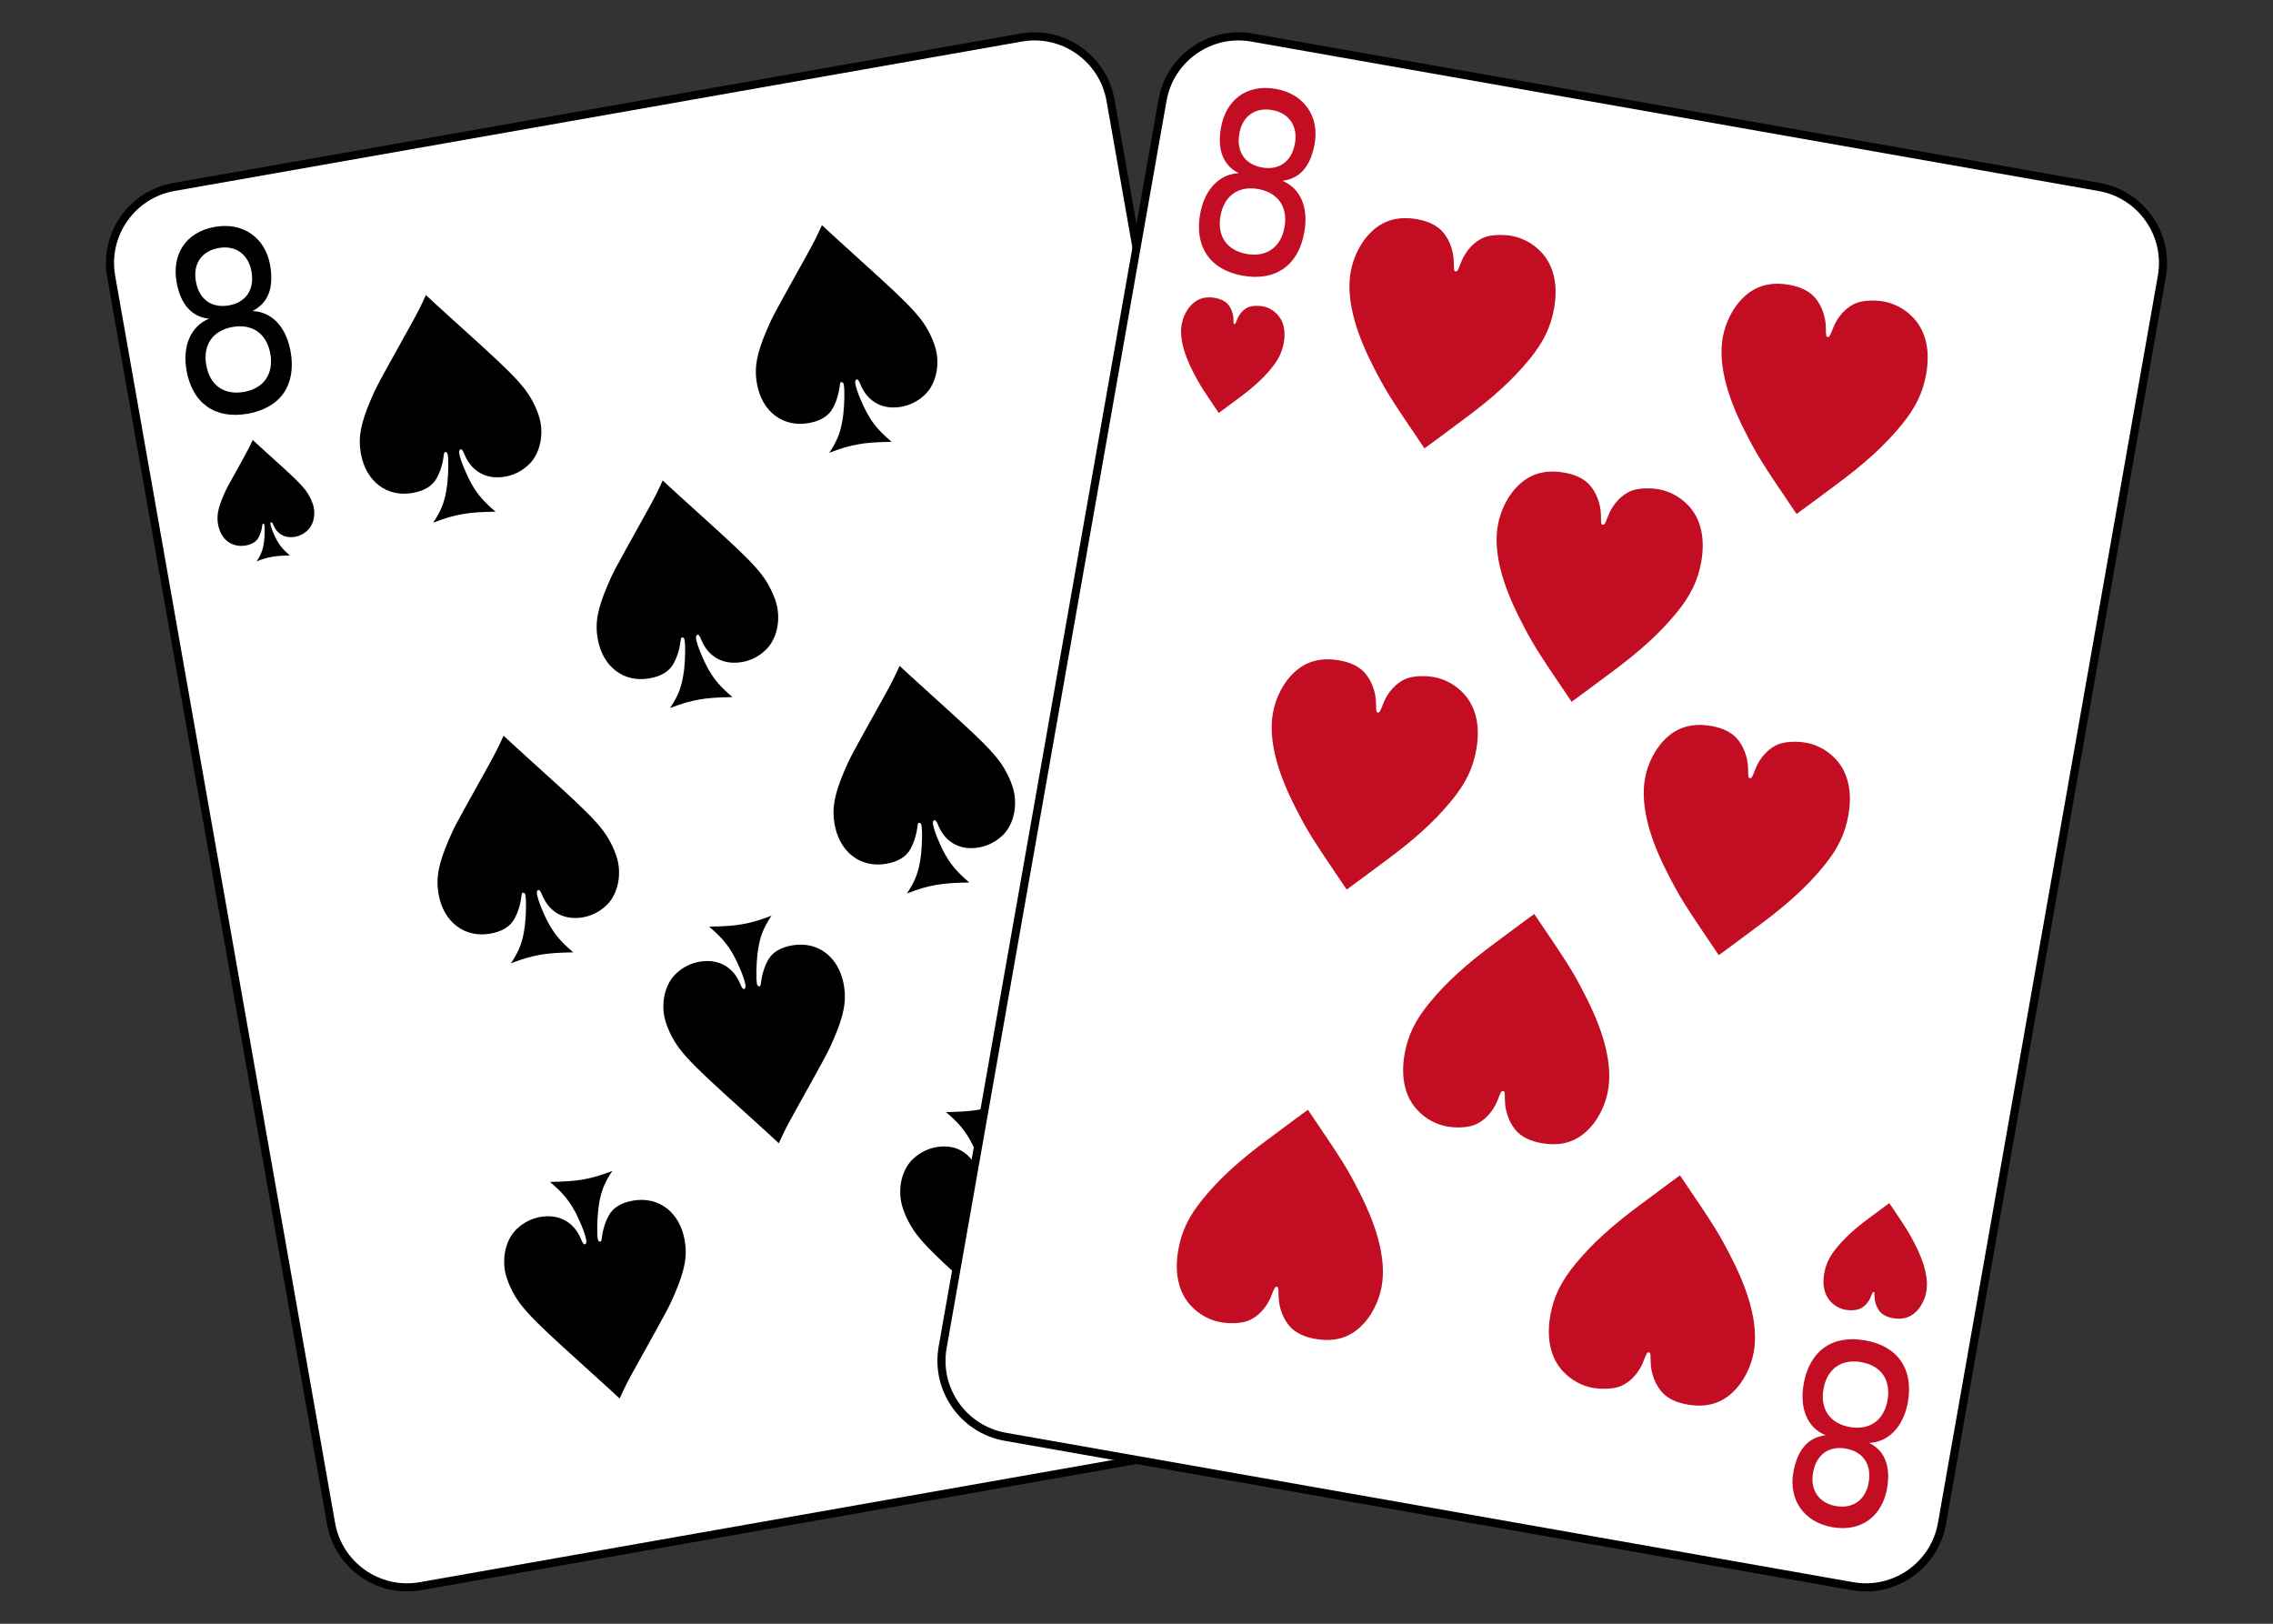
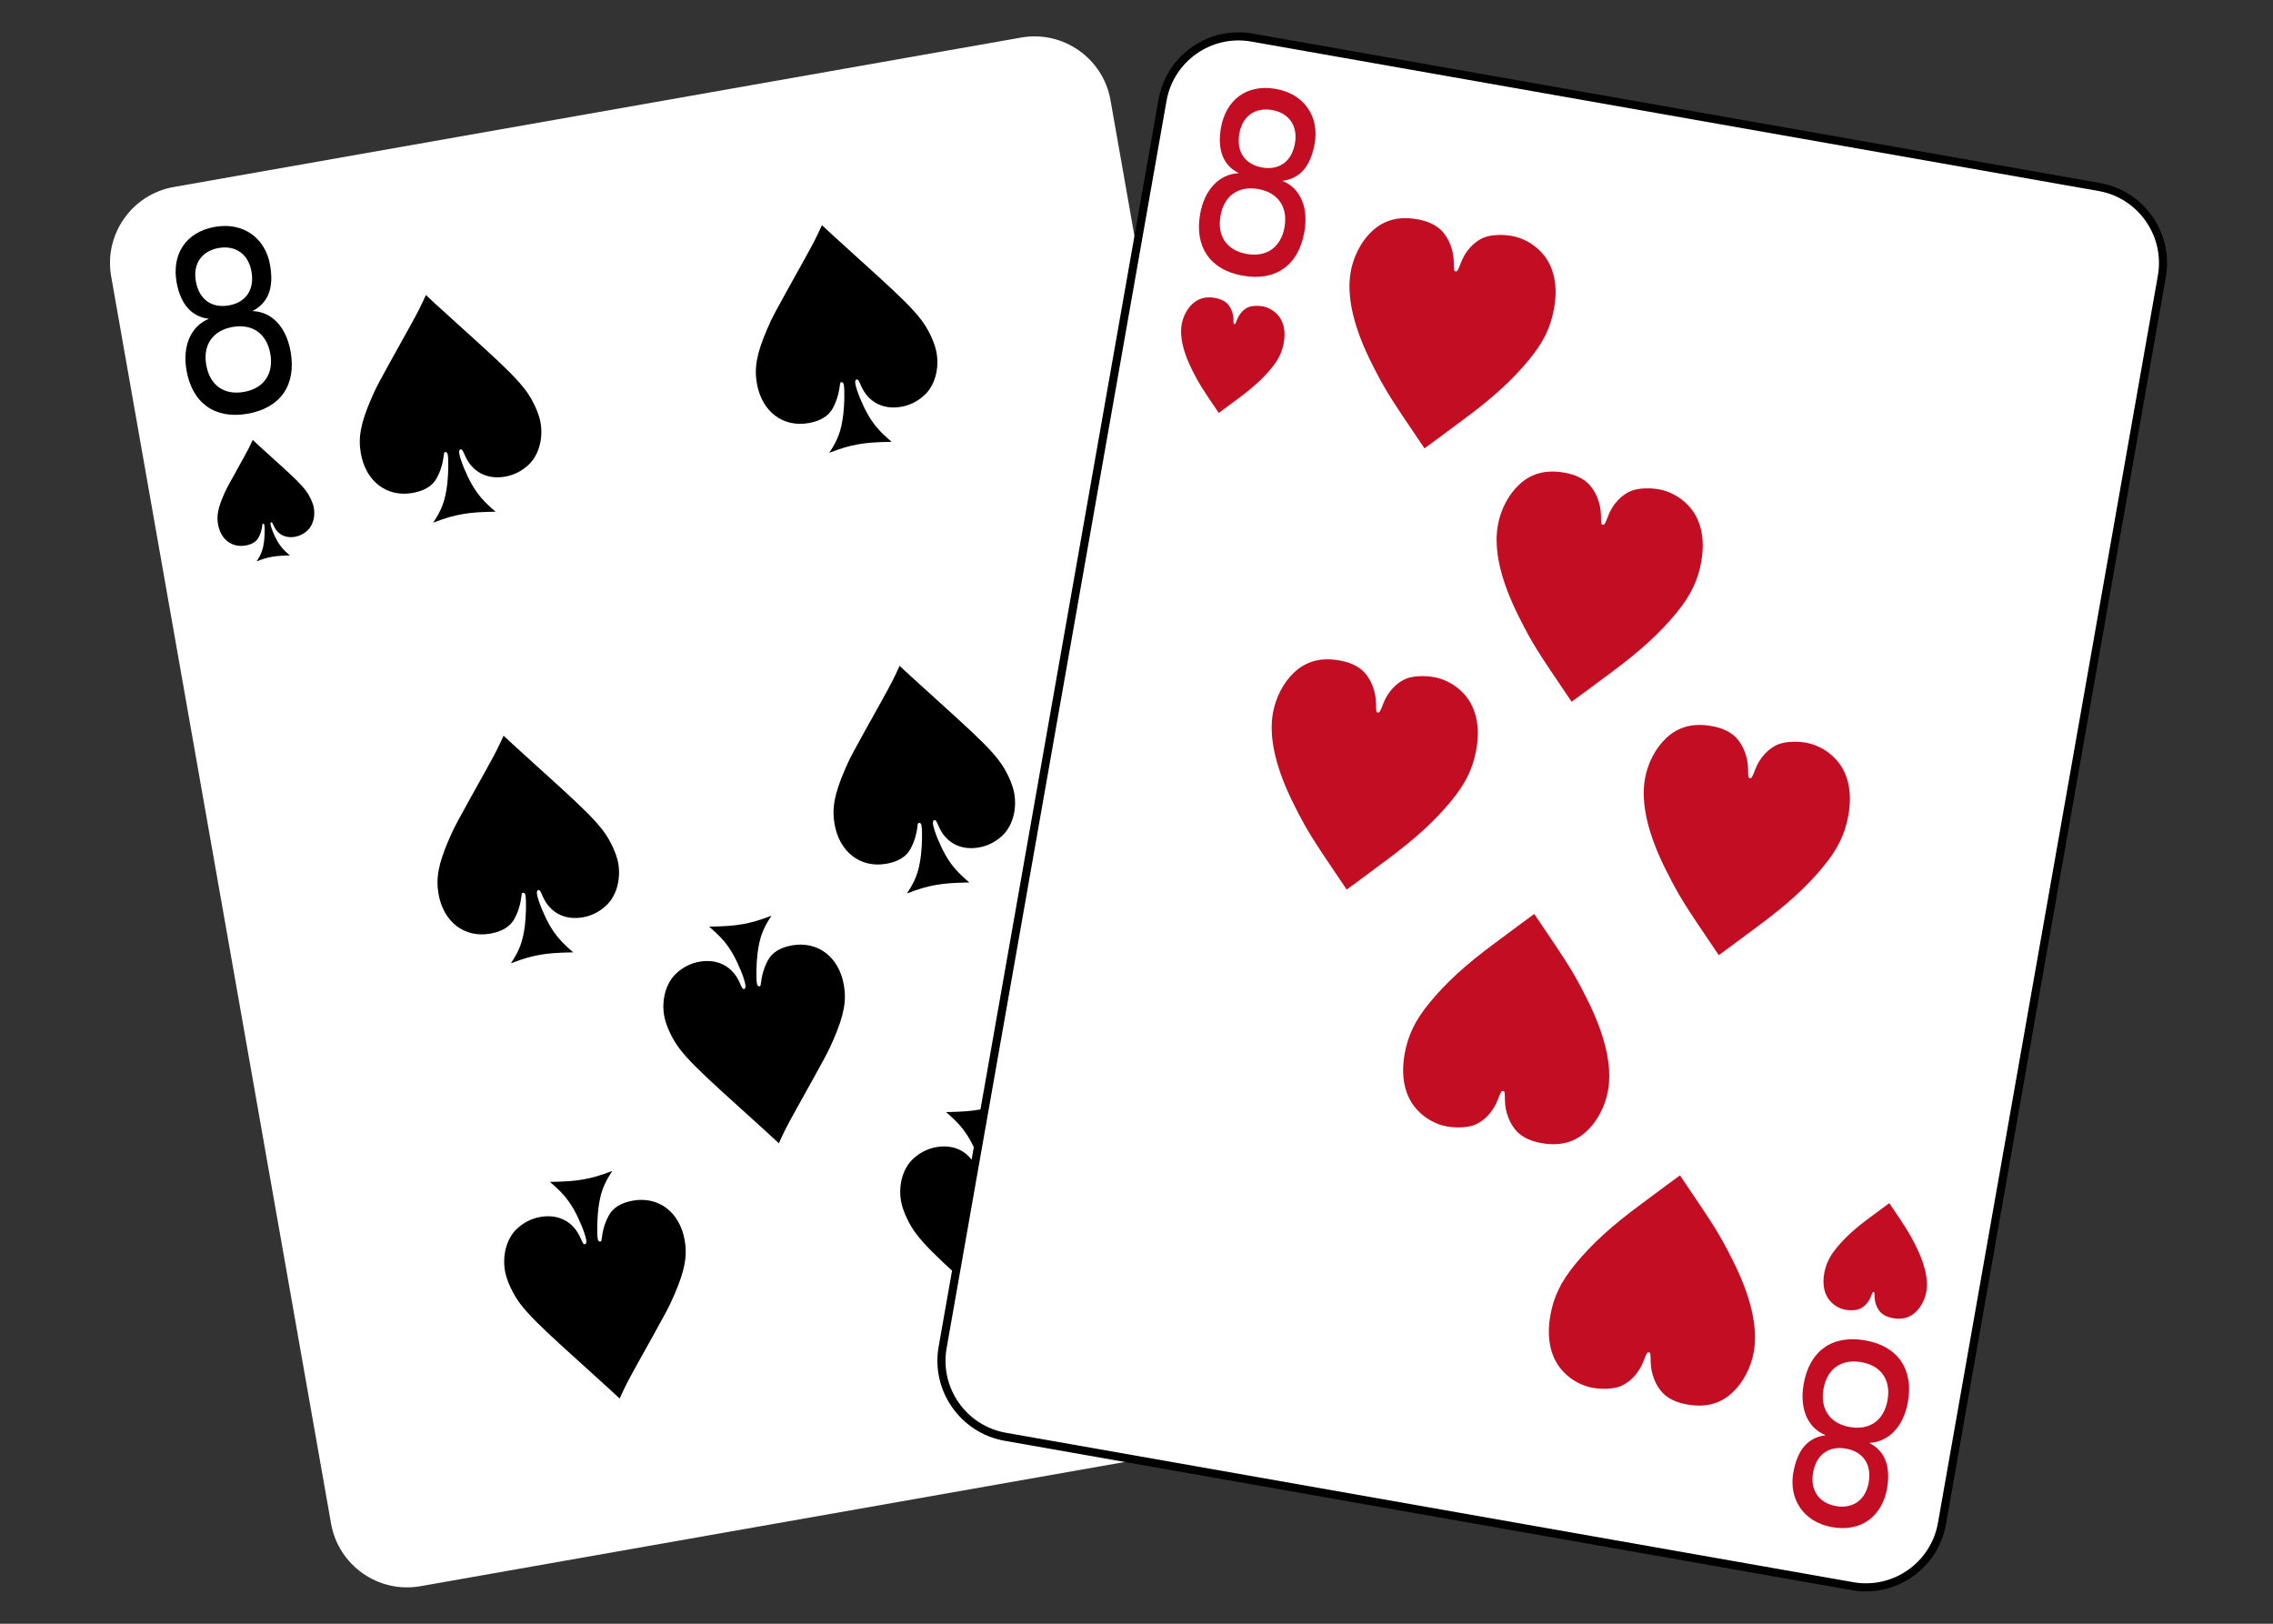
<svg xmlns="http://www.w3.org/2000/svg" version="1.1" id="レイヤー_1" x="0px" y="0px" width="140px" height="100px" viewBox="0 0 140 100" enable-background="new 0 0 140 100" xml:space="preserve">
  <rect x="0" y="0" width="140" height="100" fill="#333333" stroke="none" />
  <g>
    <g>
      <g>
        <path fill="#FFFFFF" d="M25.895,97.688c-2.58,0.455-5.048-1.273-5.503-3.854L6.847,17.019c-0.454-2.579,1.274-5.048,3.854-5.502     l52.194-9.204c2.58-0.455,5.049,1.274,5.503,3.853l13.546,76.815c0.455,2.579-1.275,5.048-3.854,5.503L25.895,97.688z" />
-         <path d="M62.938,2.559c2.445-0.431,4.783,1.207,5.214,3.65l13.544,76.816c0.432,2.443-1.205,4.781-3.648,5.213l-52.196,9.203     c-2.442,0.431-4.782-1.207-5.213-3.65L7.093,16.976c-0.431-2.443,1.208-4.782,3.65-5.213L62.938,2.559 M62.852,2.067     l-52.195,9.204c-2.708,0.478-4.533,3.084-4.056,5.792l13.545,76.815c0.478,2.708,3.084,4.533,5.792,4.056l52.195-9.203     c2.709-0.478,4.533-3.084,4.057-5.793L68.644,6.123C68.166,3.415,65.56,1.589,62.852,2.067L62.852,2.067z" />
      </g>
      <path d="M29.728,21.355c1.413,1.291,2.112,1.985,2.612,2.634c0.457,0.593,0.849,1.438,0.952,2.03    c0.179,1.011-0.119,2.058-0.771,2.638c-0.385,0.356-0.871,0.603-1.4,0.696c-1.135,0.2-2.057-0.295-2.494-1.325    c-0.116-0.283-0.179-0.369-0.258-0.355c-0.076,0.014-0.106,0.116-0.079,0.271c0.074,0.42,0.438,1.302,0.763,1.871    c0.373,0.656,0.753,1.086,1.469,1.697c-1.021,0.02-1.512,0.058-2.041,0.152c-0.575,0.101-1.018,0.227-1.8,0.525    c0.533-0.8,0.739-1.349,0.866-2.366c0.07-0.605,0.09-1.492,0.032-1.818c-0.021-0.124-0.079-0.178-0.158-0.165    c-0.046,0.008-0.07,0.045-0.075,0.111c-0.063,0.555-0.2,1.044-0.443,1.488c-0.253,0.478-0.759,0.792-1.49,0.92    c-1.586,0.28-2.884-0.71-3.188-2.437c-0.173-0.979-0.007-1.859,0.619-3.316c0.353-0.816,0.353-0.816,2.313-4.337    c0.622-1.119,0.715-1.312,1.074-2.098c0.442,0.419,0.88,0.807,1.32,1.21L29.728,21.355z" />
      <path d="M34.513,48.495c1.413,1.291,2.113,1.986,2.612,2.635c0.457,0.594,0.849,1.438,0.953,2.029    c0.178,1.012-0.12,2.058-0.771,2.638c-0.385,0.356-0.871,0.603-1.4,0.696c-1.135,0.2-2.057-0.295-2.494-1.324    c-0.115-0.284-0.178-0.37-0.257-0.356c-0.077,0.014-0.106,0.115-0.079,0.271c0.074,0.419,0.438,1.302,0.762,1.87    c0.374,0.656,0.753,1.086,1.47,1.697c-1.021,0.02-1.513,0.059-2.042,0.151c-0.574,0.102-1.017,0.228-1.8,0.525    c0.534-0.8,0.74-1.349,0.866-2.365c0.07-0.605,0.09-1.492,0.033-1.818c-0.022-0.125-0.079-0.179-0.158-0.165    c-0.046,0.008-0.071,0.045-0.076,0.11c-0.063,0.557-0.2,1.045-0.443,1.489c-0.253,0.479-0.759,0.792-1.49,0.921    c-1.586,0.279-2.883-0.711-3.188-2.437c-0.173-0.98-0.007-1.859,0.619-3.317c0.352-0.815,0.352-0.815,2.313-4.337    c0.621-1.12,0.714-1.313,1.073-2.098c0.443,0.419,0.881,0.807,1.32,1.211L34.513,48.495z" />
-       <path d="M44.316,32.775c1.414,1.291,2.114,1.985,2.613,2.634c0.458,0.594,0.848,1.438,0.951,2.029    c0.179,1.012-0.118,2.058-0.77,2.638c-0.386,0.356-0.872,0.603-1.4,0.696c-1.135,0.2-2.058-0.295-2.495-1.324    c-0.114-0.284-0.178-0.37-0.256-0.356c-0.077,0.014-0.107,0.116-0.08,0.271c0.074,0.42,0.438,1.302,0.763,1.87    c0.373,0.655,0.753,1.086,1.47,1.697c-1.022,0.02-1.513,0.058-2.042,0.151c-0.575,0.102-1.018,0.228-1.799,0.526    c0.532-0.8,0.739-1.35,0.865-2.366c0.069-0.605,0.09-1.491,0.032-1.818c-0.022-0.125-0.079-0.178-0.157-0.165    c-0.047,0.008-0.072,0.045-0.076,0.11c-0.063,0.556-0.201,1.045-0.444,1.489c-0.251,0.478-0.758,0.792-1.489,0.92    c-1.586,0.28-2.883-0.71-3.188-2.437c-0.173-0.98-0.008-1.859,0.618-3.316c0.353-0.816,0.353-0.816,2.313-4.338    c0.621-1.119,0.715-1.313,1.073-2.097c0.443,0.419,0.881,0.807,1.32,1.21L44.316,32.775z" />
      <path d="M34.669,82.947c-1.415-1.291-2.113-1.985-2.614-2.635c-0.455-0.594-0.847-1.439-0.951-2.029    c-0.178-1.011,0.119-2.059,0.771-2.638c0.386-0.356,0.872-0.604,1.4-0.696c1.136-0.2,2.058,0.295,2.495,1.325    c0.115,0.283,0.178,0.369,0.255,0.355c0.079-0.014,0.108-0.116,0.081-0.271c-0.074-0.421-0.438-1.303-0.762-1.871    c-0.374-0.655-0.753-1.086-1.472-1.697c1.023-0.02,1.515-0.059,2.042-0.151c0.577-0.103,1.019-0.228,1.801-0.526    c-0.533,0.801-0.741,1.351-0.866,2.367c-0.069,0.604-0.09,1.49-0.032,1.817c0.022,0.124,0.079,0.179,0.158,0.165    c0.046-0.009,0.071-0.046,0.075-0.111c0.063-0.555,0.201-1.045,0.444-1.488c0.252-0.478,0.759-0.792,1.489-0.921    c1.587-0.28,2.885,0.712,3.188,2.438c0.173,0.979,0.007,1.858-0.619,3.315c-0.354,0.817-0.354,0.817-2.314,4.338    c-0.62,1.118-0.715,1.313-1.072,2.097c-0.443-0.418-0.88-0.807-1.32-1.209L34.669,82.947z" />
      <path d="M44.473,67.227c-1.414-1.291-2.112-1.984-2.613-2.635c-0.457-0.594-0.847-1.439-0.95-2.029    c-0.179-1.011,0.118-2.058,0.77-2.638c0.386-0.357,0.871-0.604,1.399-0.696c1.137-0.2,2.058,0.296,2.496,1.325    c0.114,0.283,0.177,0.369,0.255,0.355s0.107-0.116,0.08-0.271c-0.074-0.421-0.438-1.303-0.762-1.871    c-0.373-0.655-0.753-1.086-1.471-1.697c1.023-0.02,1.514-0.059,2.042-0.151c0.576-0.102,1.019-0.228,1.801-0.526    c-0.534,0.8-0.741,1.351-0.866,2.366c-0.07,0.605-0.091,1.491-0.032,1.818c0.021,0.124,0.079,0.179,0.157,0.165    c0.046-0.009,0.071-0.046,0.076-0.11c0.063-0.558,0.201-1.046,0.443-1.489c0.253-0.479,0.759-0.792,1.489-0.921    c1.588-0.279,2.885,0.712,3.188,2.437c0.173,0.981,0.007,1.859-0.618,3.317c-0.354,0.817-0.354,0.817-2.314,4.338    c-0.62,1.119-0.715,1.312-1.073,2.097c-0.443-0.42-0.88-0.807-1.32-1.211L44.473,67.227z" />
      <path d="M58.905,44.194c1.416,1.29,2.115,1.985,2.614,2.635c0.458,0.593,0.848,1.438,0.951,2.029    c0.179,1.012-0.118,2.058-0.77,2.638c-0.387,0.356-0.872,0.603-1.401,0.695c-1.135,0.2-2.056-0.295-2.494-1.324    c-0.113-0.285-0.178-0.371-0.255-0.357s-0.108,0.116-0.081,0.272c0.074,0.419,0.438,1.301,0.763,1.869    c0.372,0.656,0.754,1.086,1.47,1.697c-1.022,0.02-1.513,0.059-2.041,0.151c-0.575,0.102-1.02,0.228-1.8,0.526    c0.531-0.801,0.74-1.35,0.865-2.366c0.07-0.605,0.09-1.491,0.033-1.817c-0.022-0.125-0.081-0.179-0.157-0.166    c-0.048,0.008-0.073,0.045-0.078,0.111c-0.062,0.556-0.2,1.045-0.442,1.489c-0.252,0.478-0.758,0.791-1.49,0.92    c-1.586,0.279-2.883-0.711-3.188-2.437c-0.173-0.98-0.008-1.858,0.617-3.317c0.354-0.816,0.354-0.816,2.315-4.337    c0.62-1.119,0.715-1.313,1.073-2.098c0.443,0.42,0.88,0.808,1.32,1.211L58.905,44.194z" />
      <path d="M59.064,78.646c-1.416-1.29-2.115-1.984-2.614-2.634c-0.458-0.594-0.847-1.439-0.951-2.03    c-0.179-1.011,0.118-2.058,0.77-2.638c0.387-0.356,0.872-0.604,1.401-0.696c1.135-0.2,2.056,0.296,2.494,1.325    c0.113,0.283,0.178,0.369,0.256,0.355c0.076-0.014,0.108-0.115,0.081-0.271c-0.074-0.421-0.439-1.302-0.764-1.871    c-0.372-0.655-0.754-1.085-1.47-1.697c1.022-0.02,1.513-0.058,2.041-0.151c0.575-0.102,1.02-0.228,1.8-0.525    c-0.531,0.8-0.74,1.35-0.865,2.366c-0.069,0.604-0.09,1.491-0.032,1.817c0.022,0.125,0.08,0.179,0.157,0.165    c0.047-0.008,0.073-0.046,0.077-0.11c0.063-0.556,0.201-1.045,0.442-1.488c0.253-0.478,0.759-0.793,1.49-0.922    c1.586-0.279,2.883,0.712,3.188,2.438c0.173,0.979,0.009,1.858-0.617,3.315c-0.354,0.816-0.354,0.816-2.315,4.338    c-0.62,1.119-0.715,1.313-1.073,2.098c-0.442-0.419-0.88-0.807-1.319-1.21L59.064,78.646z" />
      <path d="M54.121,17.054c1.415,1.291,2.114,1.985,2.613,2.634c0.458,0.593,0.847,1.438,0.951,2.03    c0.178,1.011-0.117,2.057-0.769,2.637c-0.388,0.357-0.872,0.603-1.401,0.696c-1.136,0.2-2.057-0.295-2.495-1.325    c-0.114-0.284-0.177-0.37-0.256-0.356c-0.077,0.014-0.107,0.116-0.08,0.271c0.074,0.42,0.438,1.302,0.763,1.871    c0.372,0.656,0.753,1.086,1.47,1.697c-1.021,0.02-1.513,0.058-2.042,0.151c-0.574,0.102-1.019,0.228-1.799,0.526    c0.532-0.8,0.74-1.35,0.865-2.366c0.07-0.605,0.091-1.491,0.033-1.818c-0.021-0.124-0.081-0.178-0.158-0.165    c-0.046,0.008-0.072,0.045-0.077,0.111c-0.062,0.555-0.201,1.045-0.442,1.488c-0.253,0.478-0.758,0.792-1.489,0.92    c-1.587,0.28-2.884-0.71-3.188-2.438c-0.173-0.979-0.008-1.859,0.617-3.316c0.354-0.816,0.354-0.816,2.315-4.338    c0.619-1.118,0.714-1.312,1.073-2.097c0.443,0.419,0.88,0.807,1.32,1.21L54.121,17.054z" />
      <g>
        <path d="M71.133,70.739c-0.755-0.689-1.128-1.06-1.395-1.405c-0.244-0.316-0.451-0.768-0.507-1.083     c-0.095-0.538,0.063-1.097,0.41-1.406c0.206-0.19,0.465-0.321,0.746-0.371c0.606-0.106,1.099,0.157,1.333,0.706     c0.059,0.151,0.094,0.196,0.135,0.189c0.043-0.008,0.057-0.062,0.043-0.144c-0.039-0.224-0.232-0.694-0.406-0.998     c-0.199-0.351-0.402-0.579-0.784-0.905c0.546-0.011,0.808-0.031,1.091-0.081c0.307-0.054,0.541-0.121,0.959-0.28     c-0.285,0.428-0.395,0.721-0.463,1.262c-0.037,0.322-0.047,0.796-0.016,0.97c0.012,0.066,0.041,0.095,0.082,0.087     c0.025-0.004,0.039-0.023,0.041-0.059c0.033-0.295,0.107-0.557,0.236-0.793c0.135-0.255,0.406-0.422,0.795-0.491     c0.846-0.149,1.539,0.38,1.701,1.3c0.092,0.521,0.002,0.992-0.33,1.769c-0.188,0.436-0.188,0.436-1.234,2.313     c-0.33,0.598-0.381,0.7-0.572,1.119c-0.236-0.225-0.469-0.432-0.705-0.646L71.133,70.739z" />
        <path d="M77.686,82.158c0.295,1.663-0.518,3.075-2.361,3.4c-1.766,0.312-3.107-0.707-3.396-2.342     c-0.258-1.468,0.154-2.363,1.084-2.843c-1.189-0.036-2.081-0.974-2.351-2.499c-0.359-2.04,0.606-3.465,2.646-3.824     c2.016-0.355,3.41,0.652,3.766,2.666c0.268,1.51-0.268,2.729-1.383,3.185C76.715,80.01,77.438,80.746,77.686,82.158z      M75.857,77.046c-0.221-1.245-1.09-1.868-2.324-1.651c-1.227,0.217-1.838,1.115-1.621,2.347c0.223,1.258,1.121,1.864,2.326,1.651     C75.439,79.182,76.078,78.304,75.857,77.046z M76.498,82.208c-0.201-1.146-0.998-1.669-2.037-1.485     c-1.02,0.18-1.59,0.943-1.387,2.089c0.188,1.063,0.98,1.63,2.021,1.446C76.125,84.076,76.691,83.299,76.498,82.208z" />
      </g>
      <g>
        <path d="M17.43,28.792c0.754,0.688,1.127,1.059,1.394,1.405c0.244,0.316,0.452,0.768,0.507,1.082     c0.096,0.539-0.062,1.098-0.41,1.407c-0.205,0.19-0.465,0.322-0.746,0.372c-0.606,0.107-1.098-0.158-1.331-0.707     c-0.062-0.151-0.095-0.196-0.137-0.189c-0.041,0.007-0.058,0.062-0.043,0.144c0.04,0.224,0.233,0.694,0.407,0.998     c0.198,0.35,0.401,0.579,0.784,0.905c-0.545,0.011-0.808,0.031-1.089,0.081c-0.308,0.054-0.543,0.122-0.96,0.28     c0.283-0.426,0.395-0.72,0.462-1.262c0.037-0.323,0.048-0.795,0.017-0.97c-0.012-0.066-0.042-0.095-0.084-0.087     c-0.024,0.004-0.038,0.023-0.041,0.059c-0.033,0.296-0.106,0.558-0.235,0.793c-0.135,0.254-0.404,0.423-0.795,0.492     c-0.847,0.149-1.538-0.379-1.7-1.3c-0.093-0.522-0.004-0.992,0.329-1.768c0.188-0.436,0.188-0.436,1.234-2.314     c0.332-0.597,0.381-0.699,0.573-1.118c0.235,0.224,0.469,0.431,0.703,0.646L17.43,28.792z" />
        <path d="M10.876,17.374c-0.293-1.664,0.52-3.077,2.361-3.402c1.768-0.312,3.109,0.707,3.397,2.342     c0.26,1.469-0.153,2.363-1.085,2.844c1.19,0.036,2.082,0.974,2.351,2.498c0.359,2.041-0.607,3.465-2.645,3.824     c-2.016,0.355-3.411-0.652-3.766-2.665c-0.267-1.51,0.267-2.728,1.382-3.185C11.848,19.521,11.125,18.786,10.876,17.374z      M12.705,22.484c0.22,1.244,1.09,1.869,2.324,1.652c1.226-0.216,1.838-1.117,1.621-2.348c-0.222-1.258-1.122-1.863-2.326-1.651     C13.122,20.35,12.483,21.227,12.705,22.484z M12.063,17.323c0.202,1.146,0.998,1.668,2.039,1.485     c1.02-0.18,1.589-0.943,1.387-2.089c-0.188-1.064-0.981-1.63-2.021-1.446C12.438,15.454,11.871,16.232,12.063,17.323z" />
      </g>
    </g>
    <g>
      <g>
        <path fill="#FFFFFF" d="M61.912,88.484c-2.58-0.455-4.308-2.924-3.853-5.503L71.604,6.166c0.455-2.579,2.924-4.308,5.503-3.854     l52.194,9.204c2.58,0.454,4.309,2.923,3.854,5.502l-13.545,76.815c-0.455,2.58-2.924,4.309-5.502,3.854L61.912,88.484z" />
        <path d="M129.258,11.763c2.443,0.431,4.081,2.77,3.65,5.213l-13.545,76.815c-0.431,2.443-2.77,4.081-5.213,3.65l-52.195-9.203     c-2.445-0.432-4.081-2.77-3.65-5.214L71.85,6.209c0.432-2.443,2.769-4.081,5.213-3.65L129.258,11.763 M129.345,11.271     L77.15,2.066c-2.709-0.477-5.314,1.348-5.793,4.056L57.813,82.938c-0.478,2.709,1.348,5.315,4.056,5.793l52.195,9.203     c2.708,0.478,5.314-1.348,5.792-4.056L133.4,17.063C133.877,14.354,132.053,11.748,129.345,11.271L129.345,11.271z" />
      </g>
      <path fill="#C30D23" d="M84.537,22.479c-1.166-2.291-1.613-4.214-1.344-5.738c0.168-0.948,0.652-1.89,1.305-2.496    c0.751-0.701,1.658-0.943,2.795-0.742c0.652,0.115,1.141,0.346,1.496,0.697c0.447,0.463,0.738,1.188,0.752,1.912    c0.012,0.58,0.012,0.58,0.119,0.599c0.095,0.017,0.139-0.056,0.318-0.521c0.272-0.737,0.848-1.357,1.48-1.583    c0.412-0.151,1.09-0.177,1.65-0.078c0.669,0.118,1.328,0.476,1.814,0.994c0.771,0.809,1.055,2.015,0.799,3.461    c-0.205,1.166-0.656,2.097-1.535,3.16c-1.021,1.248-2.244,2.362-4.051,3.696c-1.31,0.972-2.105,1.569-2.398,1.774    C85.563,24.407,85.324,24.028,84.537,22.479z" />
      <path fill="#C30D23" d="M93.602,38.084c-1.168-2.29-1.615-4.214-1.346-5.737c0.168-0.949,0.654-1.89,1.307-2.496    c0.749-0.702,1.656-0.942,2.793-0.742c0.652,0.114,1.143,0.346,1.496,0.696c0.448,0.464,0.738,1.188,0.754,1.913    c0.01,0.579,0.01,0.579,0.118,0.599c0.095,0.017,0.14-0.057,0.317-0.521c0.273-0.738,0.85-1.358,1.482-1.583    c0.41-0.152,1.088-0.177,1.649-0.078c0.668,0.118,1.327,0.475,1.813,0.993c0.771,0.81,1.055,2.015,0.801,3.461    c-0.207,1.167-0.658,2.097-1.535,3.162c-1.022,1.246-2.246,2.361-4.053,3.695c-1.31,0.972-2.105,1.568-2.398,1.774    C94.625,40.013,94.387,39.635,93.602,38.084z" />
      <path fill="#C30D23" d="M79.746,49.649c-1.166-2.291-1.613-4.214-1.344-5.738c0.168-0.948,0.652-1.889,1.305-2.496    c0.751-0.701,1.658-0.942,2.795-0.742c0.652,0.115,1.141,0.346,1.496,0.697c0.447,0.464,0.738,1.188,0.752,1.913    c0.012,0.579,0.012,0.579,0.119,0.598c0.095,0.017,0.139-0.055,0.318-0.521c0.272-0.737,0.848-1.357,1.48-1.583    c0.412-0.151,1.09-0.177,1.65-0.077c0.669,0.117,1.328,0.475,1.814,0.993c0.771,0.81,1.055,2.015,0.799,3.461    c-0.205,1.166-0.656,2.097-1.535,3.161c-1.021,1.248-2.244,2.362-4.051,3.696c-1.31,0.971-2.105,1.568-2.399,1.774    C80.771,51.578,80.533,51.2,79.746,49.649z" />
-       <path fill="#C30D23" d="M107.455,26.52c-1.168-2.291-1.615-4.214-1.346-5.738c0.168-0.948,0.654-1.89,1.307-2.496    c0.749-0.702,1.658-0.943,2.793-0.743c0.654,0.116,1.143,0.347,1.498,0.698c0.447,0.463,0.736,1.188,0.752,1.912    c0.01,0.58,0.01,0.58,0.119,0.599c0.094,0.017,0.139-0.056,0.316-0.521c0.274-0.737,0.85-1.357,1.482-1.583    c0.412-0.151,1.088-0.177,1.65-0.078c0.667,0.117,1.326,0.475,1.813,0.994c0.771,0.809,1.057,2.015,0.801,3.461    c-0.205,1.166-0.658,2.096-1.535,3.16c-1.022,1.247-2.244,2.362-4.053,3.696c-1.31,0.972-2.105,1.569-2.396,1.774    C108.479,28.448,108.242,28.069,107.455,26.52z" />
      <path fill="#C30D23" d="M102.664,53.69c-1.168-2.291-1.615-4.214-1.346-5.738c0.168-0.948,0.654-1.889,1.307-2.496    c0.749-0.701,1.658-0.942,2.793-0.742c0.654,0.115,1.143,0.346,1.498,0.697c0.447,0.464,0.736,1.188,0.752,1.913    c0.01,0.579,0.01,0.579,0.119,0.598c0.094,0.017,0.139-0.055,0.316-0.521c0.274-0.737,0.85-1.357,1.482-1.582    c0.412-0.152,1.088-0.178,1.65-0.078c0.667,0.117,1.326,0.474,1.813,0.992c0.771,0.811,1.057,2.016,0.801,3.462    c-0.205,1.166-0.658,2.097-1.535,3.161c-1.023,1.247-2.244,2.362-4.053,3.695c-1.31,0.972-2.105,1.569-2.397,1.775    C103.688,55.619,103.451,55.241,102.664,53.69z" />
      <path fill="#C30D23" d="M106.674,77.521c1.168,2.291,1.615,4.214,1.346,5.738c-0.168,0.949-0.654,1.89-1.307,2.496    c-0.748,0.703-1.658,0.942-2.793,0.742c-0.654-0.115-1.143-0.346-1.497-0.696c-0.448-0.464-0.736-1.188-0.753-1.913    c-0.01-0.579-0.01-0.579-0.119-0.599c-0.094-0.017-0.139,0.056-0.316,0.521c-0.273,0.737-0.85,1.357-1.482,1.583    c-0.412,0.152-1.088,0.177-1.65,0.078c-0.668-0.118-1.326-0.475-1.813-0.993c-0.771-0.809-1.057-2.015-0.801-3.461    c0.205-1.166,0.659-2.097,1.535-3.161c1.023-1.248,2.244-2.363,4.053-3.696c1.31-0.971,2.105-1.568,2.396-1.775    C105.65,75.594,105.887,75.973,106.674,77.521z" />
      <path fill="#C30D23" d="M97.697,61.424c1.168,2.29,1.614,4.214,1.346,5.738c-0.168,0.949-0.653,1.889-1.306,2.495    c-0.749,0.703-1.657,0.943-2.794,0.743c-0.652-0.115-1.142-0.346-1.496-0.696c-0.447-0.465-0.738-1.188-0.754-1.914    c-0.01-0.578-0.01-0.578-0.119-0.598c-0.094-0.017-0.138,0.055-0.316,0.521c-0.273,0.737-0.85,1.357-1.482,1.583    c-0.41,0.151-1.088,0.177-1.649,0.078c-0.669-0.118-1.327-0.475-1.813-0.994c-0.771-0.809-1.055-2.015-0.801-3.461    c0.206-1.166,0.659-2.097,1.536-3.16c1.022-1.249,2.245-2.363,4.052-3.697c1.309-0.971,2.105-1.568,2.398-1.774    C96.674,59.495,96.912,59.873,97.697,61.424z" />
-       <path fill="#C30D23" d="M83.758,73.481c1.166,2.29,1.613,4.213,1.344,5.737c-0.168,0.949-0.652,1.89-1.305,2.496    c-0.75,0.703-1.658,0.943-2.795,0.742c-0.652-0.114-1.141-0.346-1.495-0.696c-0.448-0.464-0.738-1.188-0.753-1.913    c-0.012-0.579-0.012-0.579-0.119-0.598c-0.094-0.017-0.139,0.056-0.318,0.521c-0.271,0.737-0.848,1.358-1.48,1.584    c-0.412,0.151-1.09,0.176-1.65,0.077c-0.67-0.118-1.328-0.475-1.814-0.993c-0.771-0.809-1.055-2.015-0.799-3.461    c0.205-1.166,0.657-2.097,1.535-3.161c1.021-1.248,2.244-2.363,4.051-3.696c1.31-0.971,2.105-1.568,2.398-1.774    C82.732,71.553,82.971,71.932,83.758,73.481z" />
      <g>
        <path fill="#C30D23" d="M75.202,7.865c0.294-1.664,1.54-2.714,3.382-2.389c1.768,0.311,2.68,1.728,2.391,3.362     c-0.258,1.469-0.951,2.168-1.992,2.301c1.106,0.441,1.625,1.628,1.355,3.151c-0.359,2.041-1.755,3.049-3.793,2.689     c-2.016-0.355-2.982-1.78-2.627-3.793c0.266-1.51,1.184-2.472,2.387-2.52C75.379,10.216,74.953,9.277,75.202,7.865z      M75.174,13.293c-0.221,1.245,0.384,2.13,1.619,2.348c1.224,0.216,2.107-0.421,2.324-1.651c0.222-1.258-0.416-2.135-1.619-2.347     C76.295,11.43,75.395,12.035,75.174,13.293z M76.335,8.224c-0.202,1.146,0.367,1.909,1.407,2.092     c1.02,0.18,1.814-0.342,2.018-1.488c0.188-1.063-0.363-1.867-1.404-2.05C77.326,6.596,76.527,7.133,76.335,8.224z" />
        <path fill="#C30D23" d="M73.461,22.854c-0.587-1.149-0.812-2.115-0.677-2.88c0.084-0.477,0.328-0.948,0.655-1.253     c0.377-0.353,0.834-0.474,1.402-0.373c0.329,0.058,0.572,0.174,0.752,0.351c0.225,0.232,0.371,0.597,0.378,0.959     c0.004,0.291,0.004,0.291,0.06,0.302c0.047,0.008,0.068-0.028,0.16-0.263c0.137-0.37,0.426-0.682,0.742-0.795     c0.207-0.076,0.547-0.088,0.828-0.039c0.337,0.06,0.666,0.238,0.91,0.499c0.389,0.407,0.531,1.012,0.403,1.737     c-0.104,0.586-0.33,1.053-0.772,1.587c-0.512,0.626-1.127,1.186-2.032,1.854c-0.659,0.488-1.057,0.789-1.204,0.892     C73.975,23.823,73.854,23.633,73.461,22.854z" />
      </g>
      <g>
        <path fill="#C30D23" d="M116.229,91.664c-0.294,1.663-1.54,2.713-3.383,2.388c-1.767-0.312-2.679-1.728-2.391-3.362     c0.259-1.468,0.952-2.168,1.991-2.301c-1.106-0.441-1.622-1.627-1.354-3.152c0.36-2.04,1.756-3.048,3.793-2.688     c2.016,0.355,2.982,1.78,2.628,3.793c-0.267,1.51-1.185,2.473-2.39,2.521C116.05,89.313,116.477,90.252,116.229,91.664z      M116.258,86.234c0.219-1.244-0.385-2.128-1.619-2.346c-1.227-0.217-2.108,0.42-2.325,1.65c-0.222,1.258,0.415,2.135,1.62,2.348     C115.135,88.099,116.035,87.492,116.258,86.234z M115.096,91.305c0.201-1.146-0.367-1.909-1.408-2.092     c-1.019-0.18-1.814,0.342-2.018,1.488c-0.188,1.063,0.365,1.867,1.405,2.051C114.104,92.933,114.902,92.396,115.096,91.305z" />
        <path fill="#C30D23" d="M117.971,76.674c0.587,1.149,0.811,2.115,0.676,2.88c-0.084,0.478-0.329,0.948-0.656,1.253     c-0.376,0.352-0.832,0.475-1.402,0.373c-0.328-0.058-0.572-0.174-0.751-0.351c-0.224-0.231-0.37-0.597-0.378-0.959     c-0.006-0.291-0.006-0.291-0.06-0.301c-0.048-0.009-0.07,0.028-0.159,0.263c-0.139,0.369-0.426,0.681-0.744,0.794     c-0.207,0.075-0.547,0.089-0.828,0.039c-0.336-0.059-0.666-0.238-0.91-0.499c-0.387-0.405-0.529-1.012-0.401-1.737     c0.103-0.585,0.33-1.053,0.77-1.587c0.514-0.626,1.127-1.187,2.034-1.855c0.658-0.487,1.057-0.787,1.205-0.89     C117.457,75.706,117.576,75.896,117.971,76.674z" />
      </g>
    </g>
  </g>
</svg>